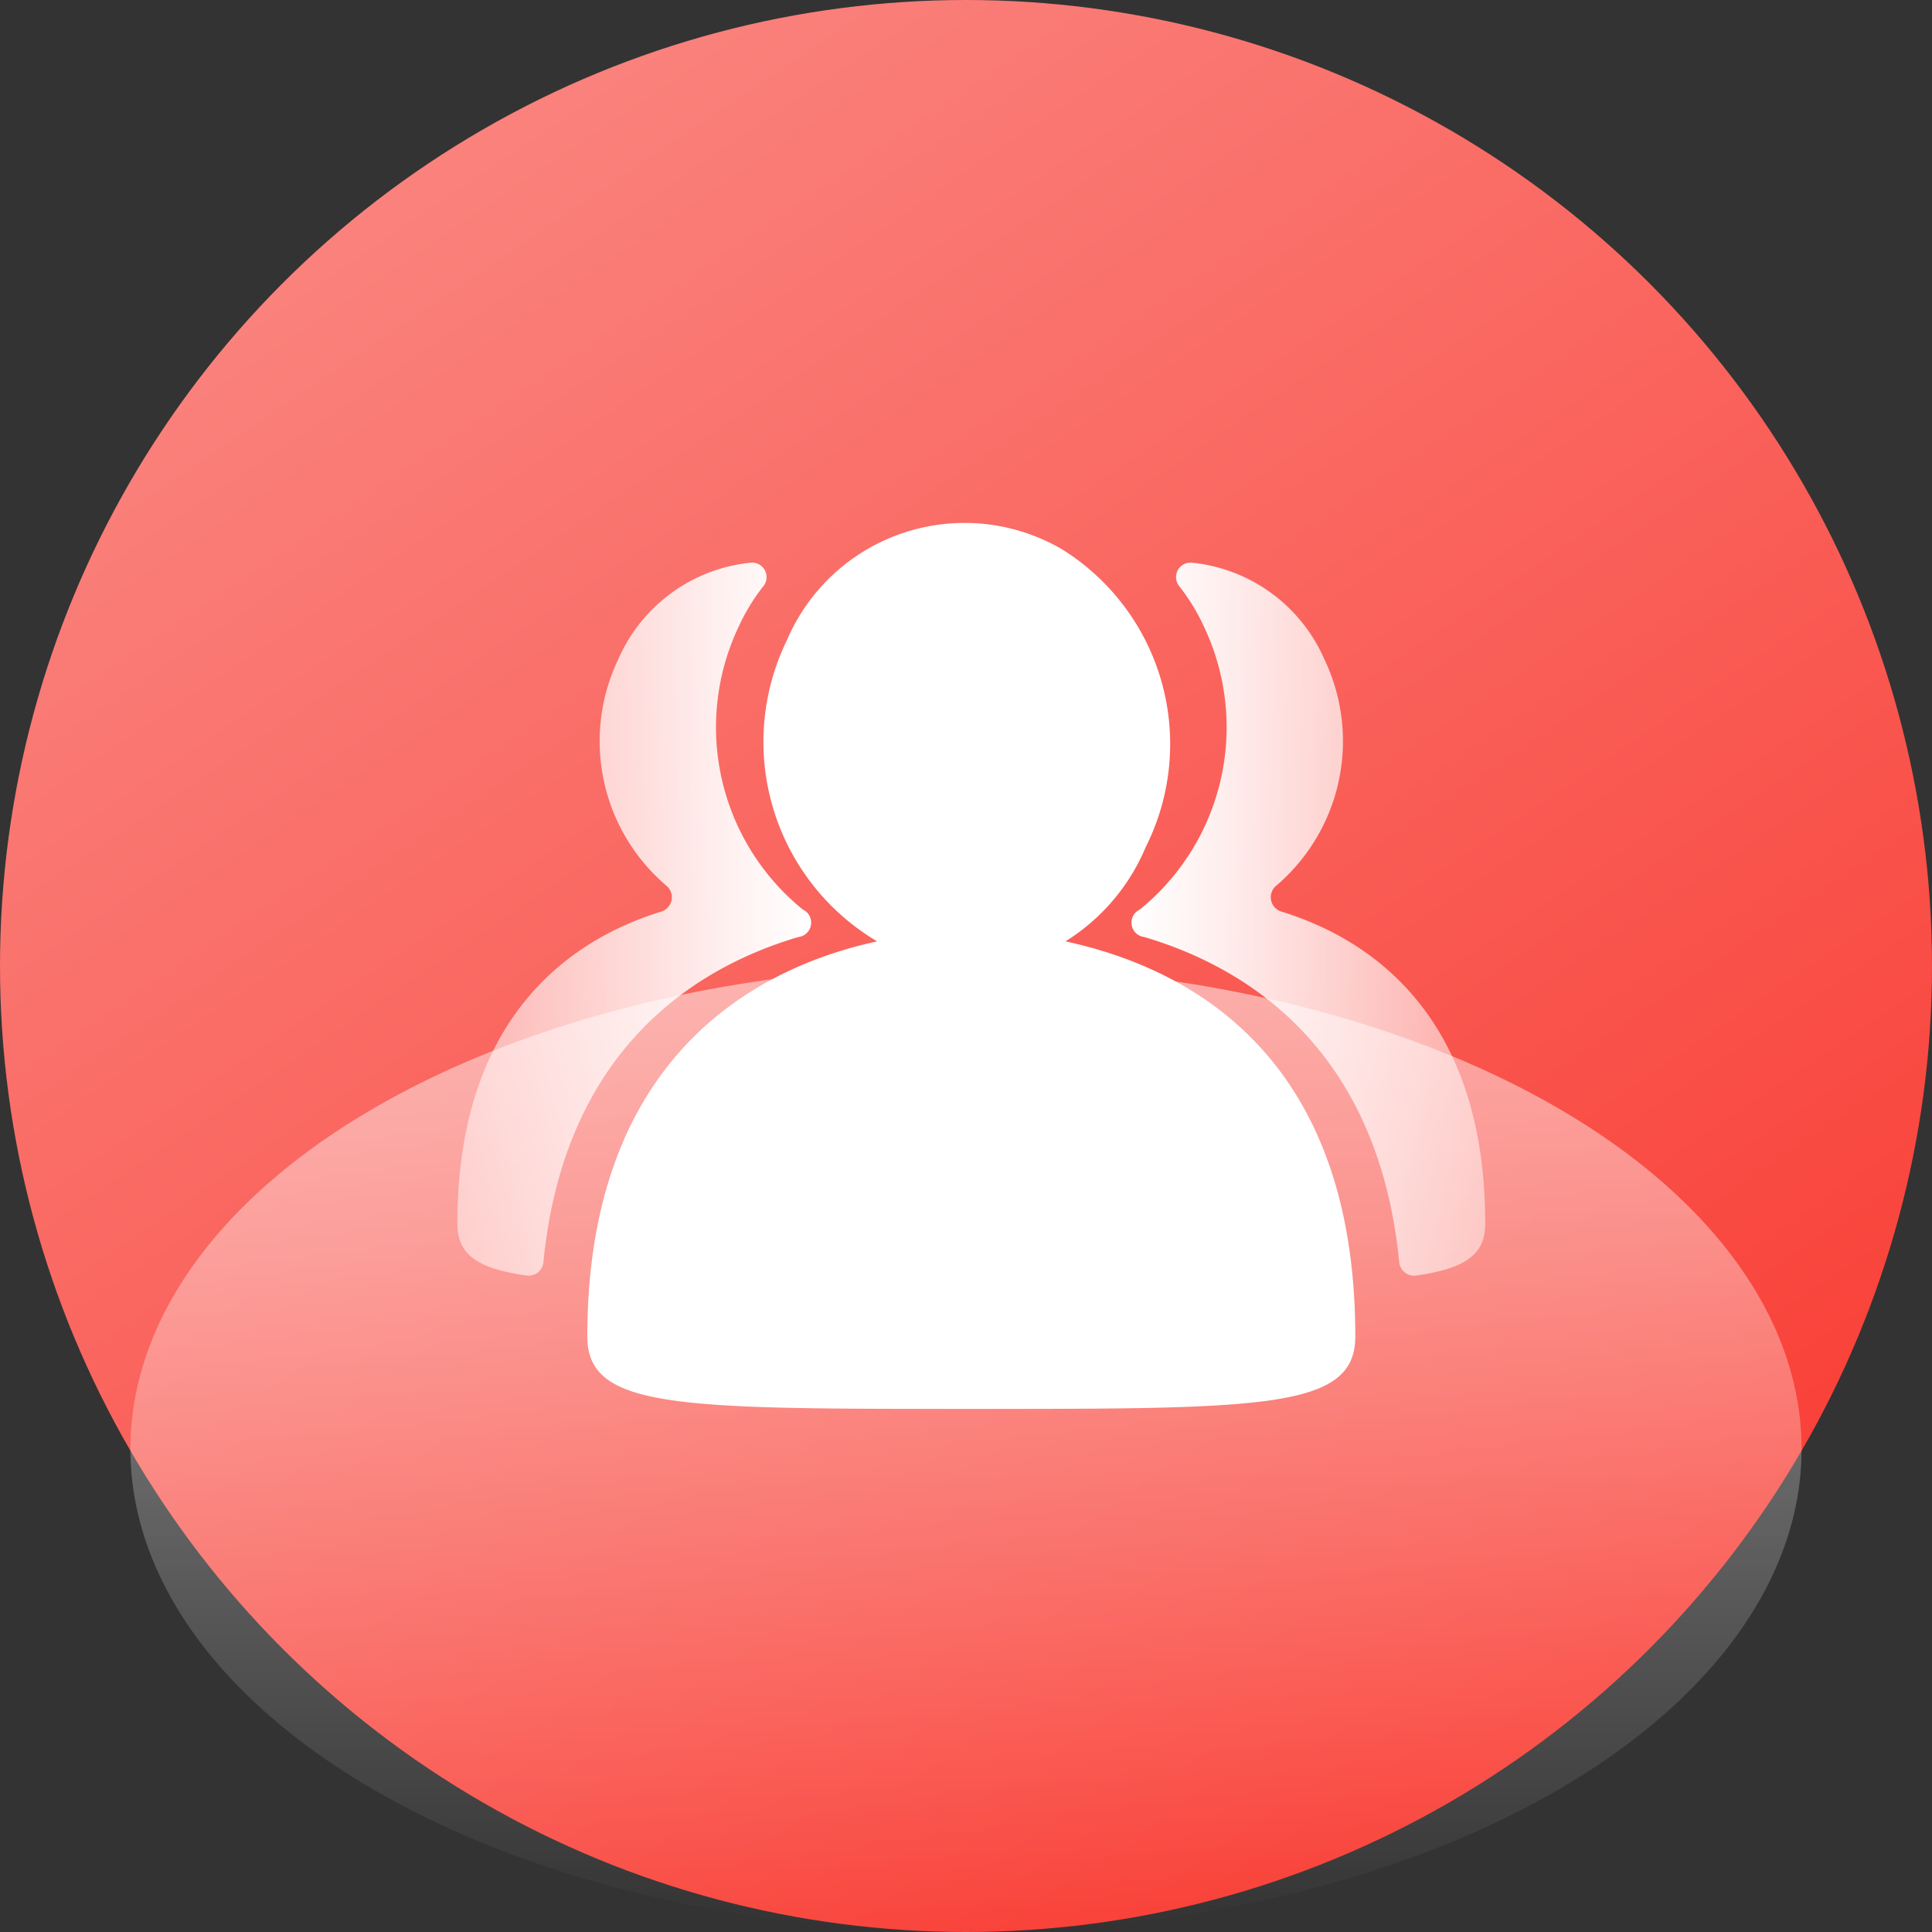
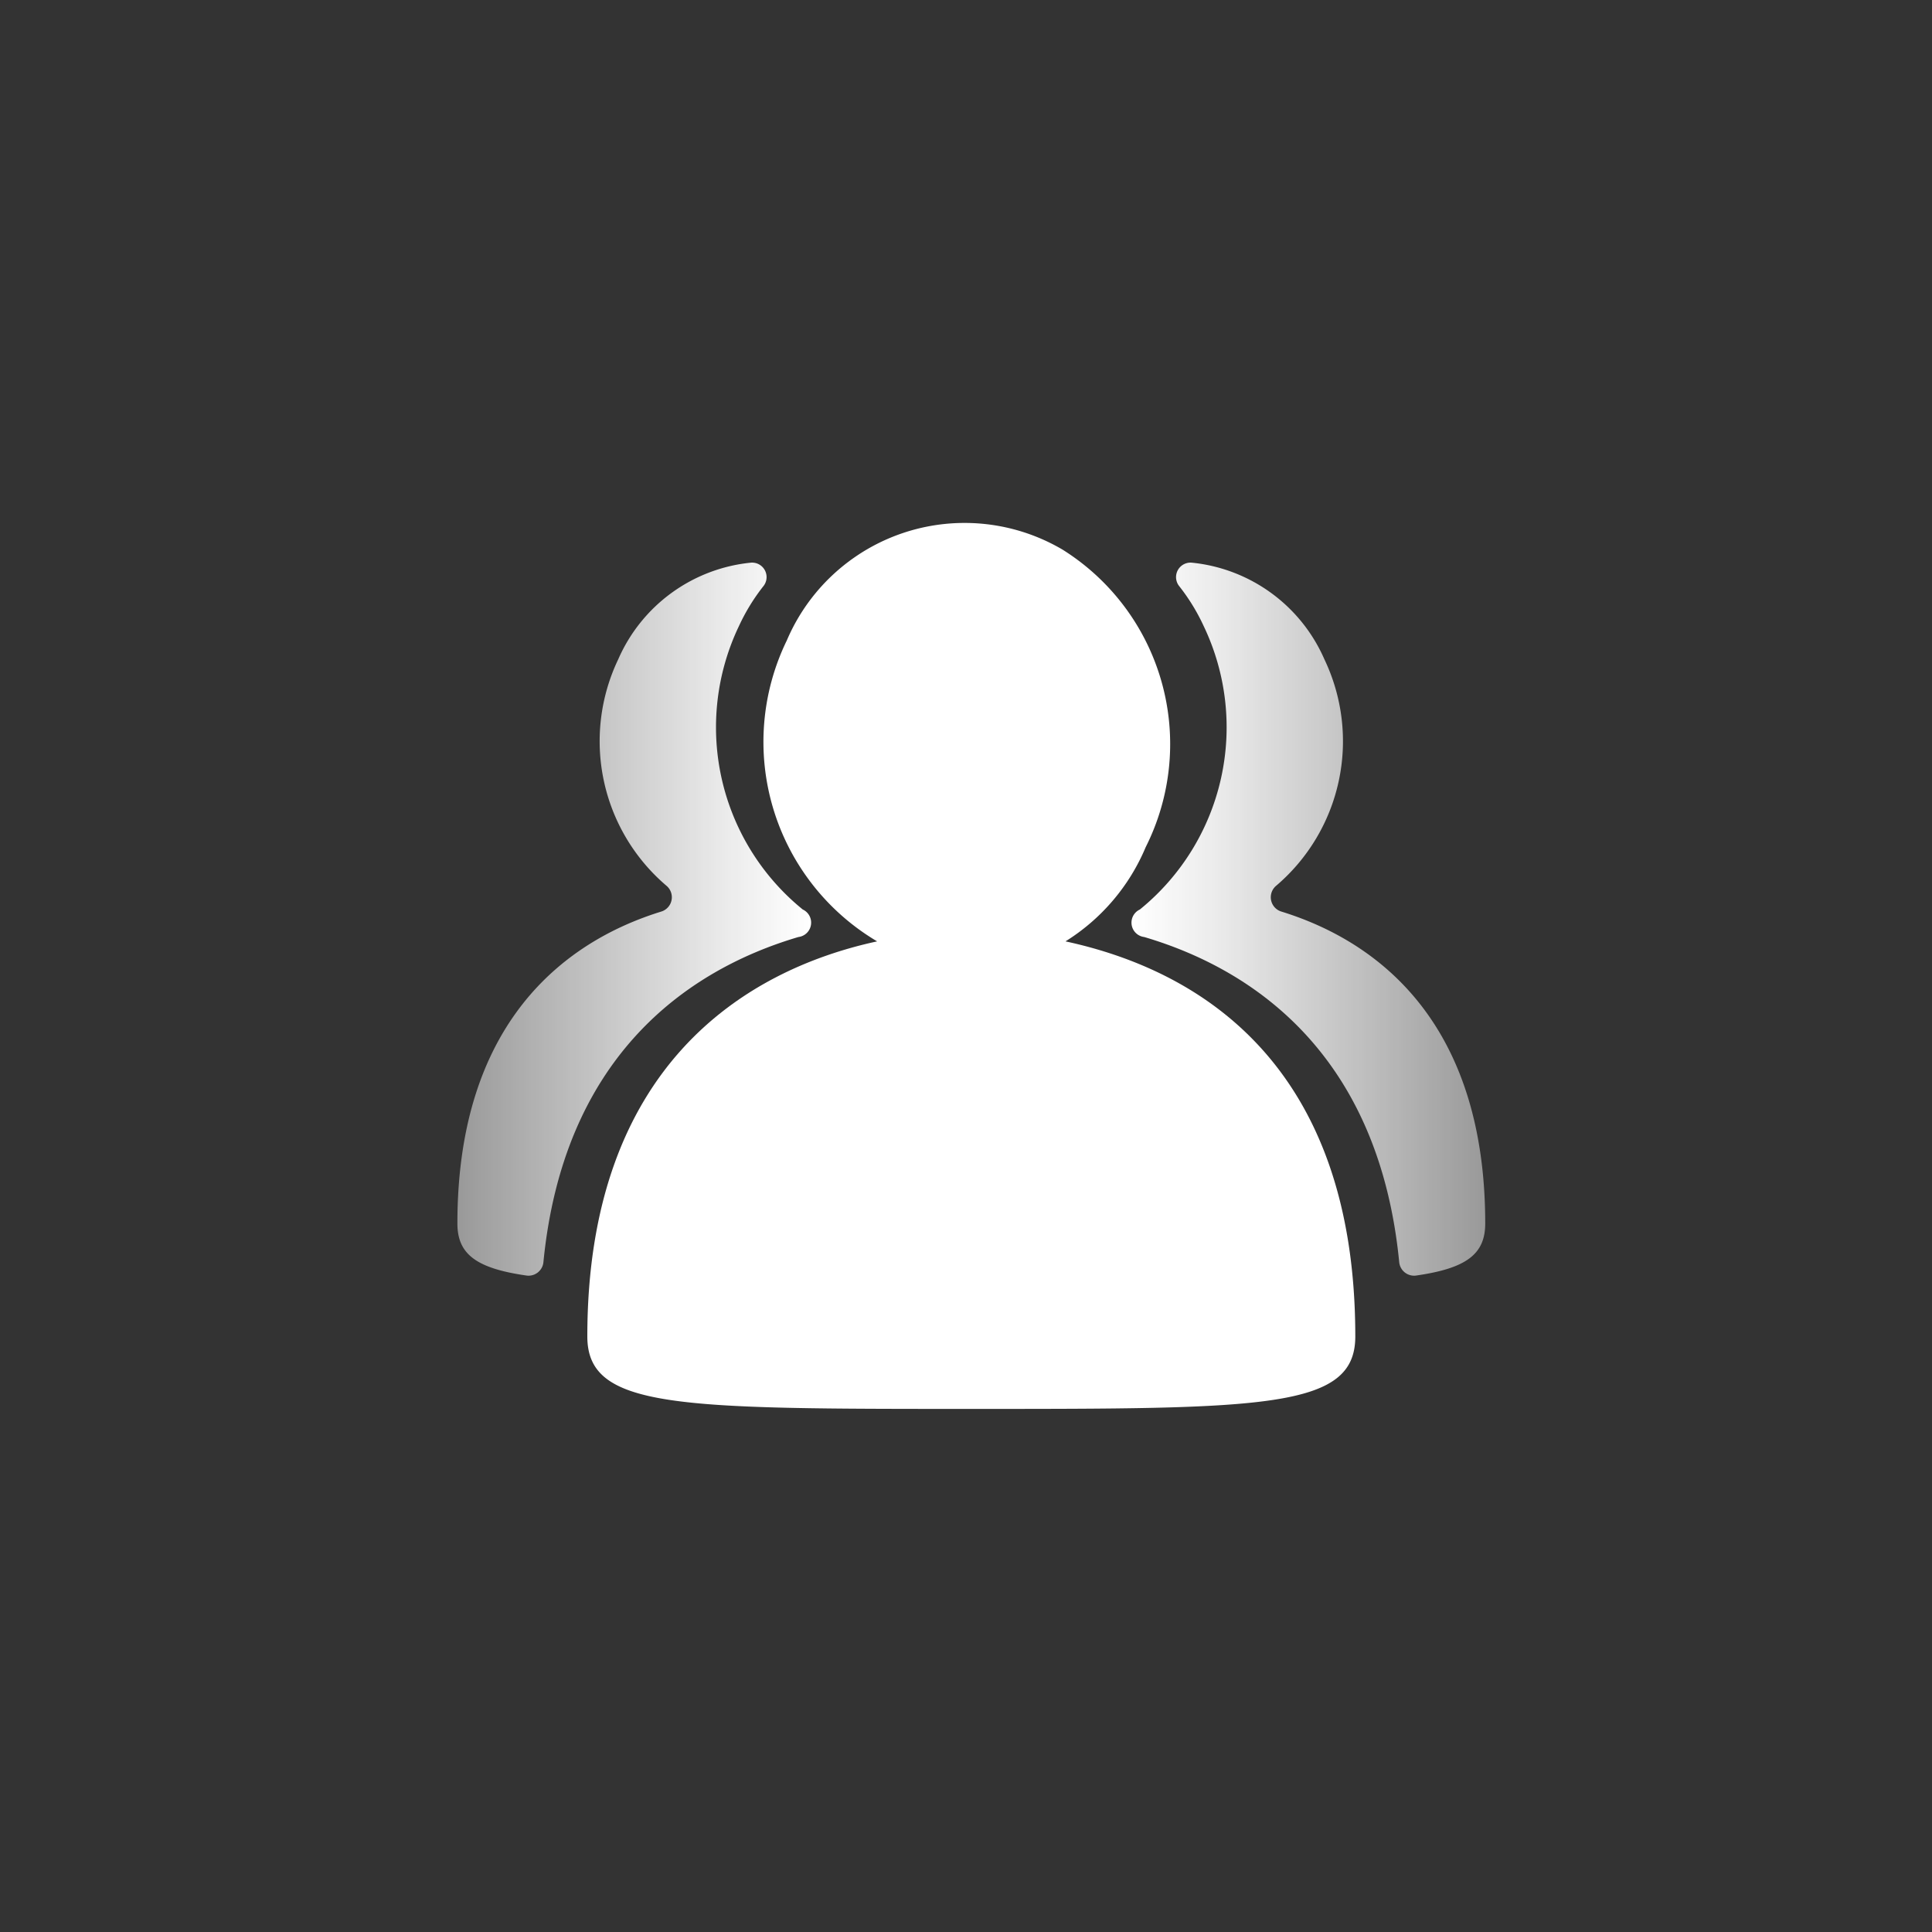
<svg xmlns="http://www.w3.org/2000/svg" xmlns:xlink="http://www.w3.org/1999/xlink" viewBox="0 0 40 40">
  <rect x="0" y="0" width="40" height="40" fill="#333333" stroke="none" />
  <defs>
    <style>.cls-1{fill:url(#未命名的渐变_10);}.cls-2{fill:url(#未命名的渐变_50);}.cls-3{fill:#fff;}.cls-4{fill:url(#未命名的渐变_2);}.cls-5{fill:url(#未命名的渐变_2-2);}</style>
    <linearGradient id="未命名的渐变_10" x1="9.09" y1="3.85" x2="30.94" y2="36.19" gradientUnits="userSpaceOnUse">
      <stop offset="0" stop-color="#fa817c" />
      <stop offset="1" stop-color="#f93f36" />
    </linearGradient>
    <linearGradient id="未命名的渐变_50" x1="20" y1="20.52" x2="20" y2="39.96" gradientUnits="userSpaceOnUse">
      <stop offset="0" stop-color="#fff" stop-opacity="0.5" />
      <stop offset="0.28" stop-color="#fff" stop-opacity="0.37" />
      <stop offset="0.91" stop-color="#fff" stop-opacity="0.05" />
      <stop offset="1" stop-color="#fff" stop-opacity="0" />
    </linearGradient>
    <linearGradient id="未命名的渐变_2" x1="9.47" y1="19.05" x2="16.75" y2="19.05" gradientUnits="userSpaceOnUse">
      <stop offset="0" stop-color="#fff" stop-opacity="0.5" />
      <stop offset="0.24" stop-color="#fff" stop-opacity="0.63" />
      <stop offset="0.76" stop-color="#fff" stop-opacity="0.9" />
      <stop offset="1" stop-color="#fff" />
    </linearGradient>
    <linearGradient id="未命名的渐变_2-2" x1="-6.03" y1="19.05" x2="1.25" y2="19.05" gradientTransform="matrix(-1, 0, 0, 1, 24.72, 0)" xlink:href="#未命名的渐变_2" />
  </defs>
  <g id="图层_2" data-name="图层 2">
    <g id="图层_1-2" data-name="图层 1">
-       <circle class="cls-1" cx="20" cy="20" r="20" />
-       <ellipse class="cls-2" cx="20" cy="30" rx="17.3" ry="10" />
      <path class="cls-3" d="M22.06,19.49c2.78.6,6,2.55,6,8.18,0,1.5-1.87,1.5-7.95,1.5s-7.95,0-7.95-1.5c0-5.56,3.23-7.58,6-8.18a4.8,4.8,0,0,1-1.87-6.23A4,4,0,0,1,22,11.38a4.75,4.75,0,0,1,1.72,6.16A4.22,4.22,0,0,1,22.06,19.49Z" />
      <path class="cls-4" d="M16.53,19.4c-2.37.7-4.87,2.53-5.28,6.74a.31.31,0,0,1-.34.27c-1.06-.15-1.44-.45-1.44-1.08,0-4.09,2.15-5.82,4.23-6.46a.31.31,0,0,0,.1-.53,3.93,3.93,0,0,1-1-4.69,3.36,3.36,0,0,1,2.74-2,.3.3,0,0,1,.27.48,4.11,4.11,0,0,0-.51.83,4.86,4.86,0,0,0,1.32,5.87A.3.3,0,0,1,16.53,19.4Z" />
      <path class="cls-5" d="M23.69,19.4c2.37.7,4.87,2.53,5.28,6.74a.31.31,0,0,0,.34.27c1.06-.15,1.44-.45,1.44-1.08,0-4.09-2.15-5.82-4.23-6.46a.31.31,0,0,1-.1-.53,3.93,3.93,0,0,0,1-4.69,3.36,3.36,0,0,0-2.74-2,.3.3,0,0,0-.27.48,4.11,4.11,0,0,1,.51.83,4.86,4.86,0,0,1-1.32,5.87A.3.3,0,0,0,23.69,19.4Z" />
    </g>
  </g>
</svg>